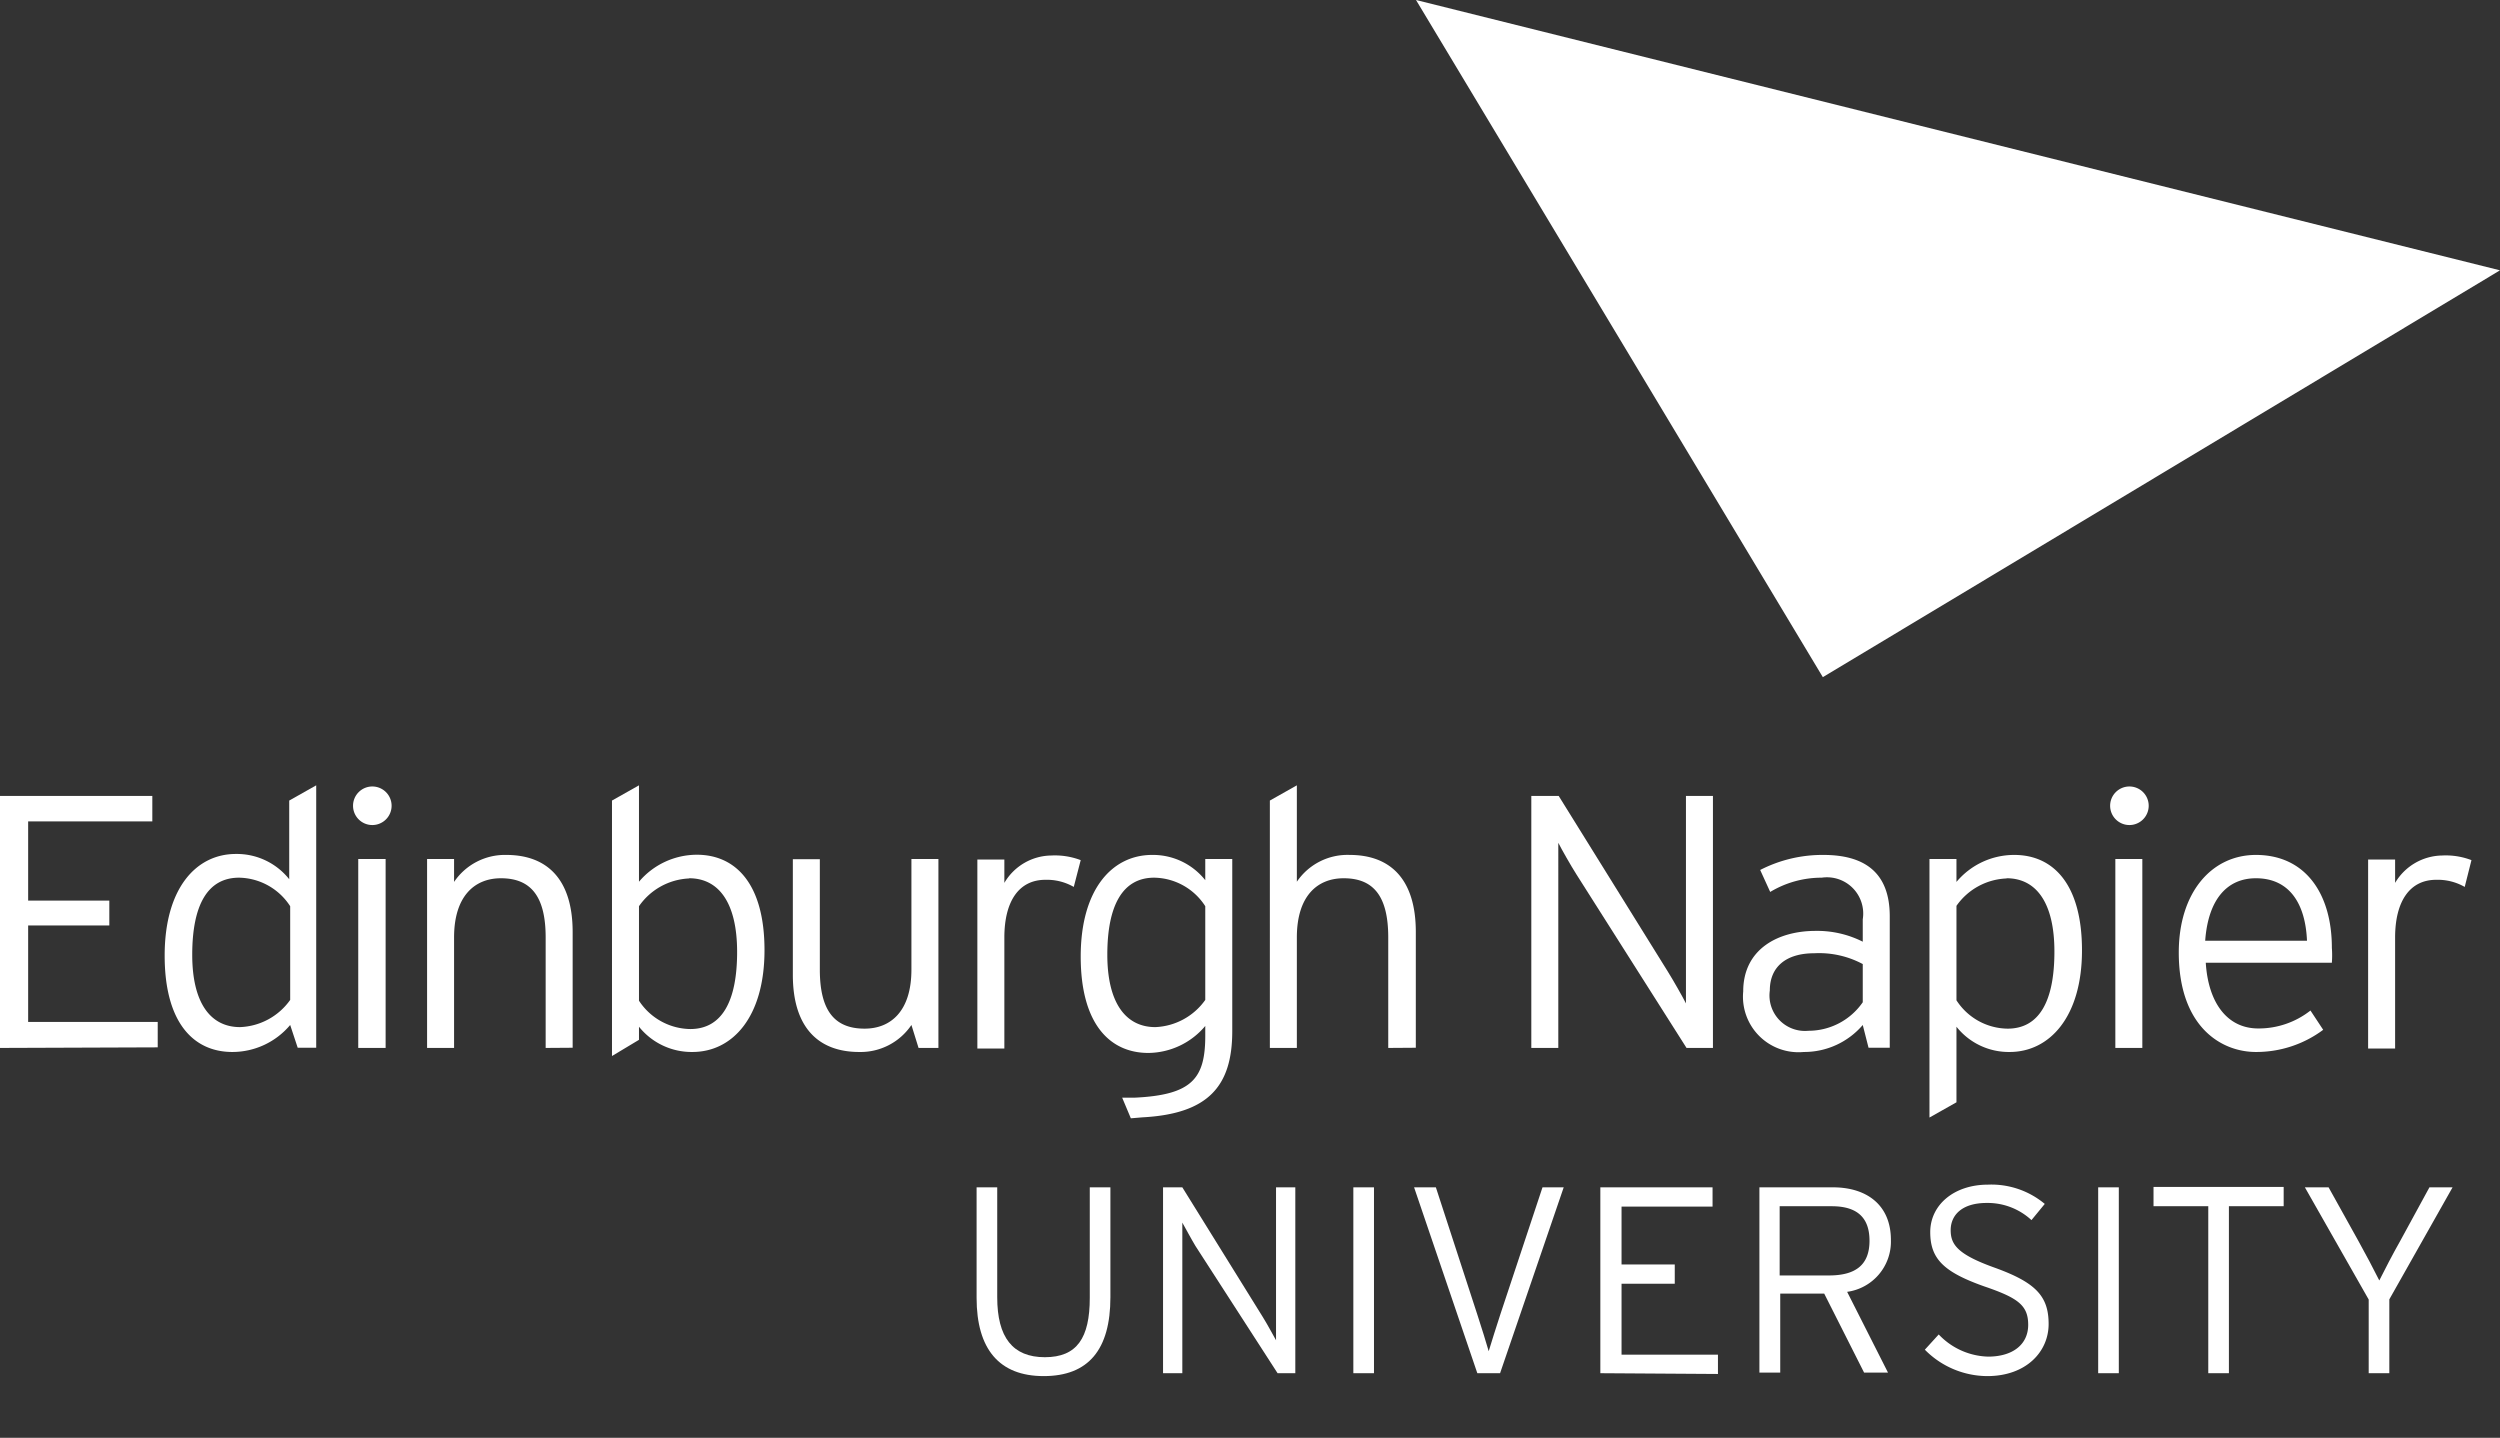
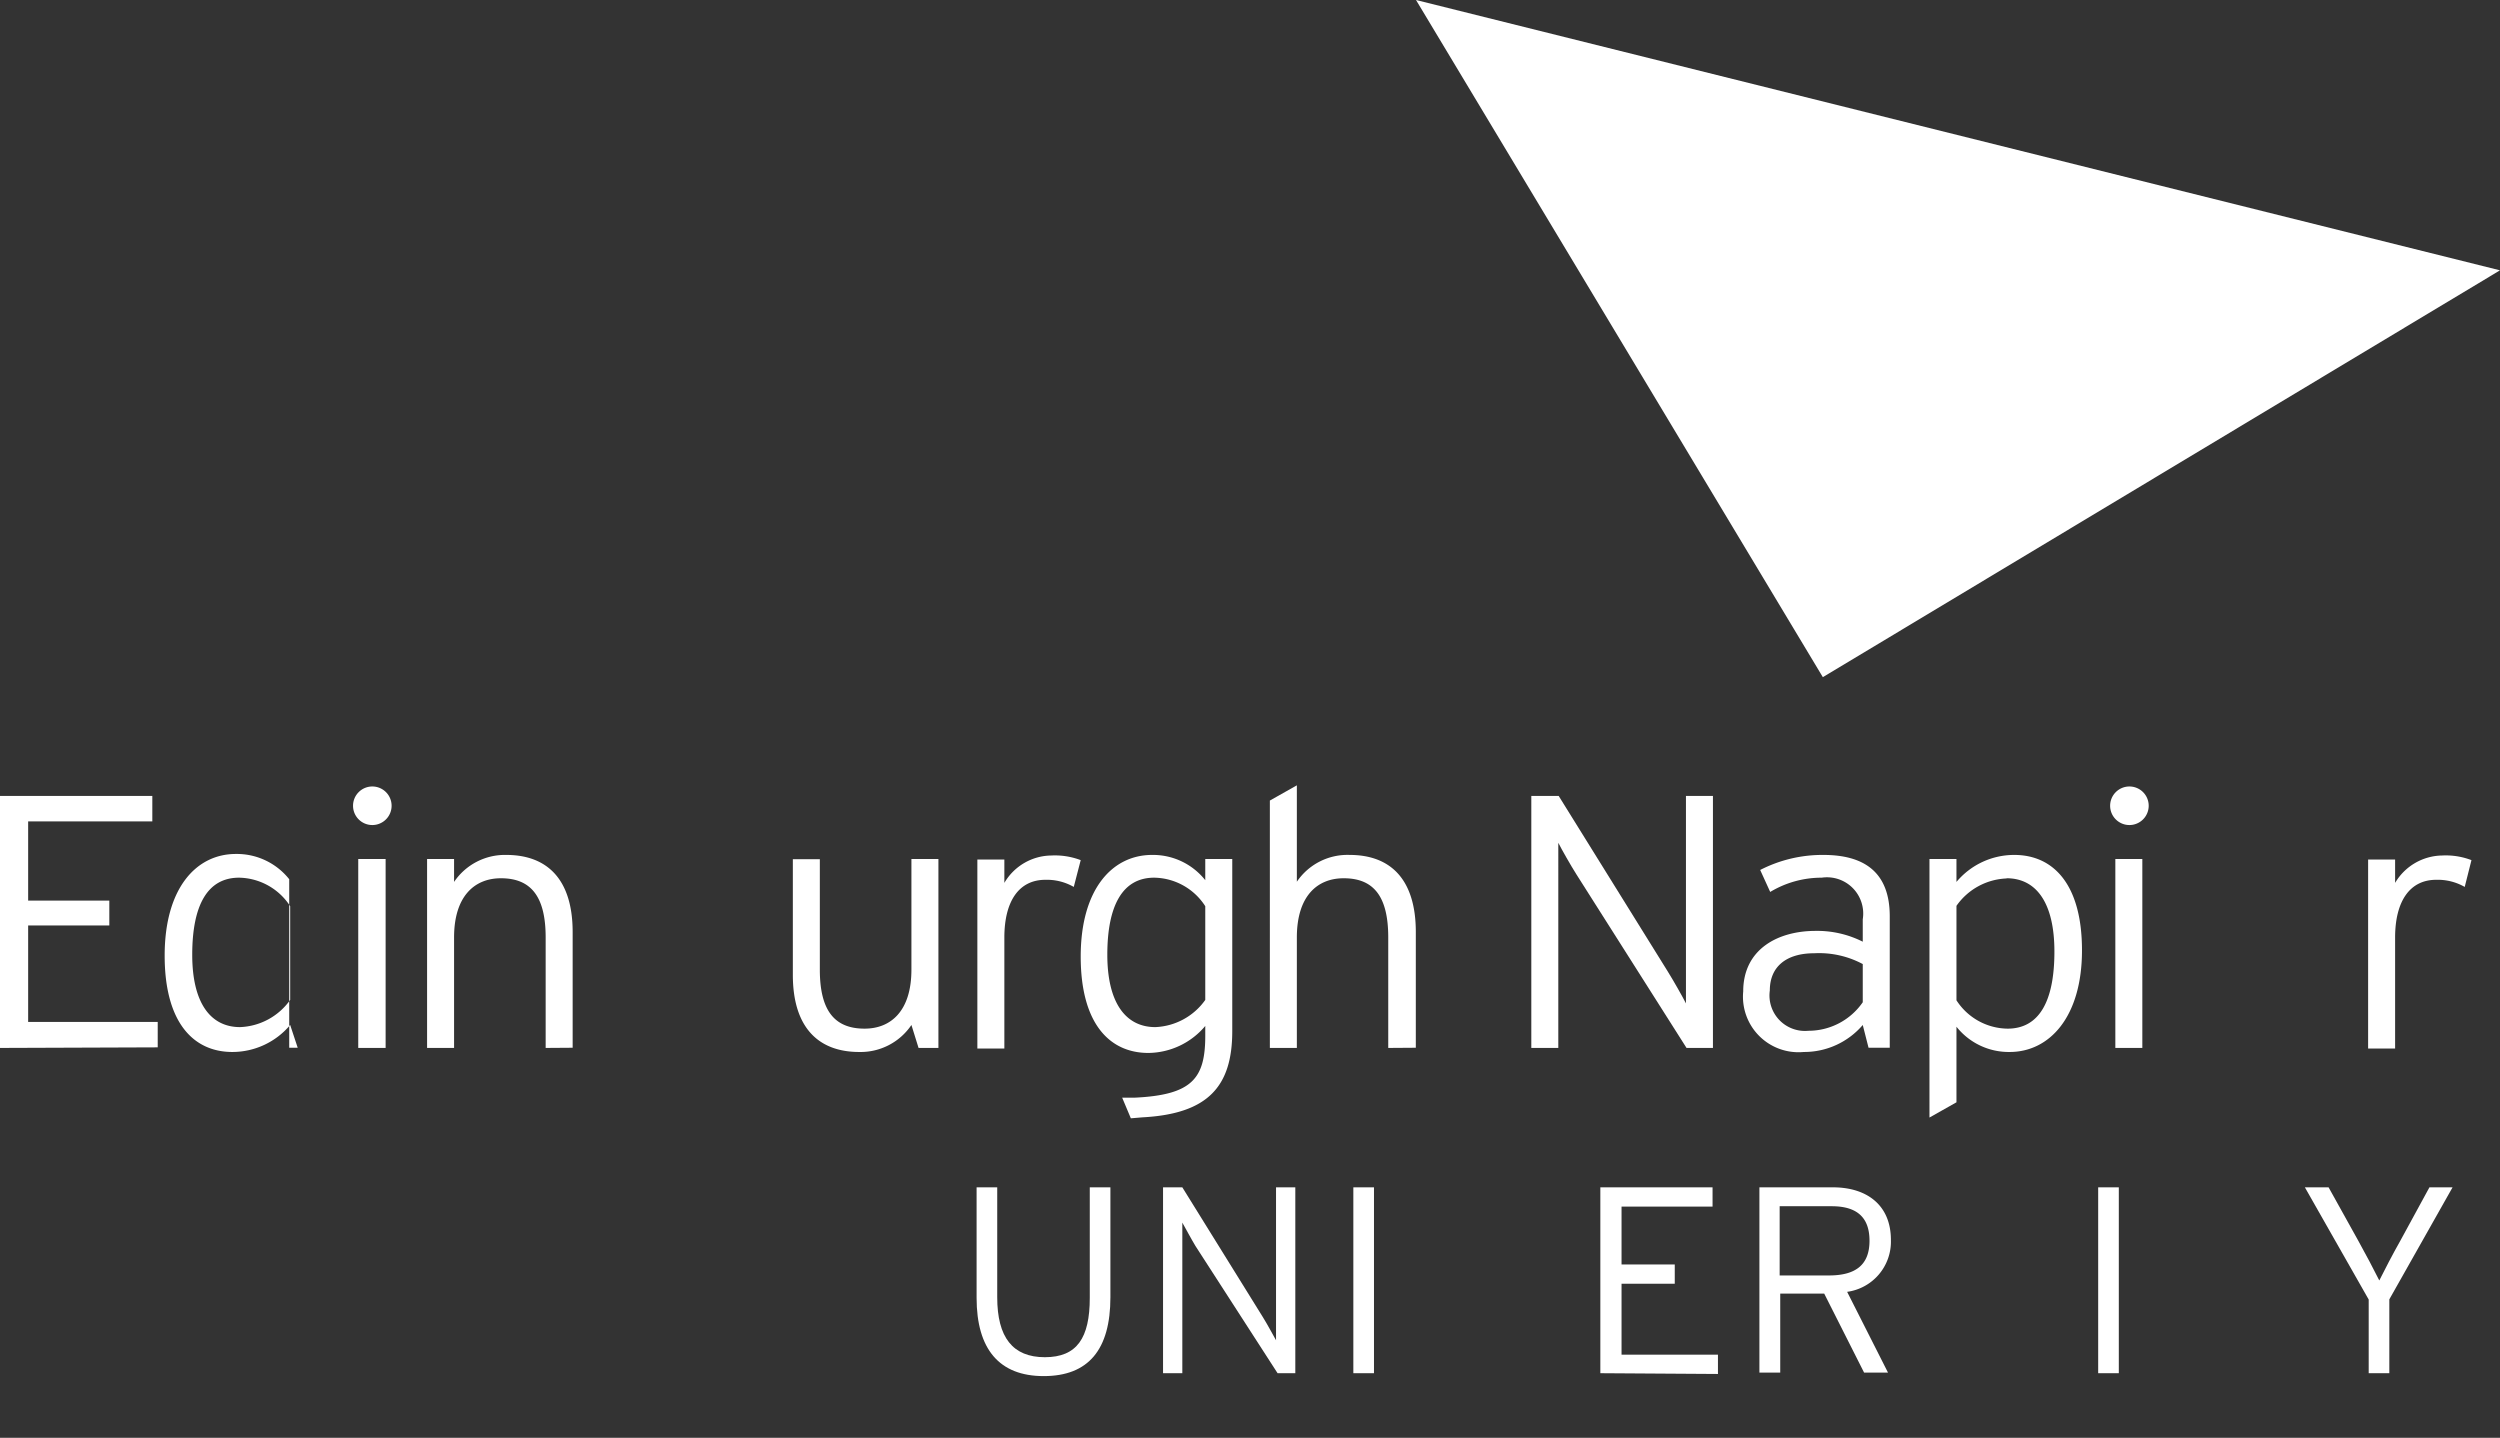
<svg xmlns="http://www.w3.org/2000/svg" viewBox="0 0 129.66 74.57">
  <rect x="0" y="0" width="129.66" height="74.57" fill="#333333" stroke="none" />
  <defs>
    <style>.cls-1{fill:#fff;}</style>
  </defs>
  <title>ENU logo Stacked White</title>
  <g id="Layer_2" data-name="Layer 2">
    <path class="cls-1" d="M54.13,71.37c-2.3,0-3.48-1.39-3.48-4.06V61.58h1.07v5.7c0,2.08.8,3.11,2.47,3.11s2.33-1,2.33-3.08V61.58h1.07v5.7C57.59,70,56.45,71.37,54.13,71.37Z" />
    <path class="cls-1" d="M66.26,71.22,62,64.62c-.2-.33-.56-1-.68-1.21v7.81h-1V61.58h1l4.17,6.72c.21.33.57,1,.69,1.21V61.58h1v9.64Z" />
    <path class="cls-1" d="M70.19,71.22V61.58h1.07v9.64Z" />
-     <path class="cls-1" d="M77.8,71.22H76.62l-3.28-9.64h1.13l2.15,6.6c.19.57.49,1.55.59,1.9.1-.35.43-1.37.61-1.93L80,61.58h1.1Z" />
    <path class="cls-1" d="M83,71.22V61.58h5.82v1H84.1v3h2.76v1H84.1v3.68h5v1Z" />
    <path class="cls-1" d="M95.8,67l2.12,4.19H96.68l-2.07-4.1H92.33v4.1H91.25V61.58h3.82c1.69,0,3,.87,3,2.73A2.63,2.63,0,0,1,95.8,67ZM95,62.56h-2.7v3.59h2.56c1.43,0,2.1-.59,2.1-1.8S96.31,62.56,95,62.56Z" />
-     <path class="cls-1" d="M103.07,71.37A4.57,4.57,0,0,1,99.83,70l.72-.79a3.66,3.66,0,0,0,2.56,1.15c1.28,0,2.08-.63,2.08-1.65s-.54-1.4-2.3-2c-2.08-.74-2.78-1.42-2.78-2.81s1.21-2.46,3-2.46a4.32,4.32,0,0,1,2.94,1l-.69.84a3.34,3.34,0,0,0-2.32-.89c-1.32,0-1.87.66-1.87,1.41s.36,1.26,2.29,1.95c2.13.77,2.79,1.48,2.79,2.92S105.08,71.37,103.07,71.37Z" />
    <path class="cls-1" d="M108.82,71.22V61.58h1.07v9.64Z" />
-     <path class="cls-1" d="M115.6,62.56v8.66h-1.07V62.56h-2.84v-1h6.75v1Z" />
    <path class="cls-1" d="M123.92,67.39v3.83h-1.07V67.4l-3.31-5.82h1.23l1.54,2.77c.39.7.81,1.5,1.09,2.06.28-.56.7-1.37,1.09-2.06L126,61.58h1.2Z" />
    <path class="cls-1" d="M0,54.35V41.28H7.9V42.6H1.46v4.11H5.67V48H1.46v5H8.18v1.32Z" />
-     <path class="cls-1" d="M15.44,54.34l-.39-1.18a3.92,3.92,0,0,1-3,1.4c-2,0-3.51-1.5-3.51-5s1.64-5.27,3.69-5.27a3.47,3.47,0,0,1,2.77,1.31V41.52l1.4-.79V54.34ZM15.05,47a3.22,3.22,0,0,0-2.65-1.48c-1.63,0-2.43,1.41-2.43,4,0,2.47.93,3.75,2.48,3.75a3.34,3.34,0,0,0,2.6-1.41Z" />
+     <path class="cls-1" d="M15.44,54.34l-.39-1.18a3.92,3.92,0,0,1-3,1.4c-2,0-3.51-1.5-3.51-5s1.64-5.27,3.69-5.27a3.47,3.47,0,0,1,2.77,1.31V41.52V54.34ZM15.05,47a3.22,3.22,0,0,0-2.65-1.48c-1.63,0-2.43,1.41-2.43,4,0,2.47.93,3.75,2.48,3.75a3.34,3.34,0,0,0,2.6-1.41Z" />
    <path class="cls-1" d="M19.31,42.79a1,1,0,1,1,1-1A1,1,0,0,1,19.31,42.79Zm-.73,11.56v-9.8H20v9.8Z" />
    <path class="cls-1" d="M28.3,54.35V48.62c0-2.11-.75-3.07-2.32-3.07-1.36,0-2.43.92-2.43,3.07v5.73h-1.4v-9.8h1.4v1.19a3.18,3.18,0,0,1,2.71-1.4c2.07,0,3.44,1.21,3.44,4v6Z" />
-     <path class="cls-1" d="M35.91,54.56a3.5,3.5,0,0,1-2.77-1.31v.68l-1.4.84V41.52l1.4-.79v5a3.94,3.94,0,0,1,3-1.4c2,0,3.51,1.49,3.51,4.95S38,54.56,35.91,54.56Zm-.17-9A3.34,3.34,0,0,0,33.14,47v4.9a3.23,3.23,0,0,0,2.66,1.47c1.62,0,2.43-1.4,2.43-4C38.23,46.84,37.29,45.55,35.74,45.55Z" />
    <path class="cls-1" d="M47.64,54.35l-.37-1.19a3.18,3.18,0,0,1-2.71,1.4c-2.07,0-3.44-1.22-3.44-4v-6h1.4v5.73c0,2.11.75,3.06,2.32,3.06,1.36,0,2.43-.91,2.43-3.06V44.55h1.4v9.8Z" />
    <path class="cls-1" d="M55.69,46a2.79,2.79,0,0,0-1.47-.37c-1.37,0-2.13,1.1-2.13,3v5.75h-1.4v-9.8h1.4v1.21a2.86,2.86,0,0,1,2.43-1.42,3.76,3.76,0,0,1,1.53.24Z" />
    <path class="cls-1" d="M58.65,58l-.45-1.07h.64c3-.14,3.67-1,3.67-3.22v-.5a3.9,3.9,0,0,1-2.95,1.4c-2,0-3.51-1.5-3.51-5s1.64-5.27,3.7-5.27a3.46,3.46,0,0,1,2.76,1.31v-1.1h1.4v8.93c0,2.86-1.25,4.29-4.66,4.47ZM62.51,47a3.2,3.2,0,0,0-2.65-1.48c-1.62,0-2.43,1.41-2.43,4,0,2.47.94,3.75,2.49,3.75a3.34,3.34,0,0,0,2.59-1.41Z" />
    <path class="cls-1" d="M72,54.35V48.62c0-2.11-.74-3.07-2.31-3.07-1.37,0-2.43.92-2.43,3.07v5.73h-1.4V41.52l1.4-.79v5A3.17,3.17,0,0,1,70,44.34c2.07,0,3.43,1.21,3.43,4v6Z" />
    <path class="cls-1" d="M87.47,54.35l-5.71-9c-.28-.44-.77-1.3-.94-1.64V54.35h-1.4V41.28h1.42l5.66,9.11c.28.45.77,1.31.94,1.65V41.28h1.4V54.35Z" />
    <path class="cls-1" d="M96.91,54.34l-.3-1.18a4,4,0,0,1-3.06,1.4,2.88,2.88,0,0,1-3.14-3.14c0-2.2,1.81-3.14,3.75-3.14a5.25,5.25,0,0,1,2.45.56V47.68a1.88,1.88,0,0,0-2.13-2.16,5.16,5.16,0,0,0-2.67.74l-.52-1.14a7.06,7.06,0,0,1,3.28-.78c2.12,0,3.44.9,3.44,3.18v6.82ZM96.61,50a4.8,4.8,0,0,0-2.52-.56c-1.44,0-2.3.69-2.3,1.93a1.84,1.84,0,0,0,2,2.09,3.42,3.42,0,0,0,2.82-1.48Z" />
    <path class="cls-1" d="M104.23,54.56a3.46,3.46,0,0,1-2.76-1.31v3.92l-1.4.79V44.55h1.4v1.19a3.9,3.9,0,0,1,3-1.4c2,0,3.51,1.49,3.51,4.95S106.29,54.56,104.23,54.56Zm-.16-9a3.33,3.33,0,0,0-2.6,1.42v4.9a3.2,3.2,0,0,0,2.65,1.47c1.63,0,2.43-1.4,2.43-4C106.55,46.84,105.62,45.55,104.07,45.55Z" />
    <path class="cls-1" d="M110.44,42.79a1,1,0,1,1,1-1A1,1,0,0,1,110.44,42.79Zm-.73,11.56v-9.8h1.4v9.8Z" />
-     <path class="cls-1" d="M120.94,49.93H114.4c.13,2.09,1.12,3.41,2.72,3.41a4.34,4.34,0,0,0,2.71-.93l.66,1A5.8,5.8,0,0,1,117,54.56c-1.8,0-4-1.31-4-5.16,0-3.12,1.71-5.06,4-5.06,2.56,0,3.94,2,3.94,4.82A5.3,5.3,0,0,1,120.94,49.93ZM117,45.55c-1.46,0-2.47,1.05-2.63,3.24h5.28C119.57,46.88,118.75,45.55,117,45.55Z" />
    <path class="cls-1" d="M127.83,46a2.81,2.81,0,0,0-1.48-.37c-1.36,0-2.13,1.1-2.13,3v5.75h-1.4v-9.8h1.4v1.21a2.88,2.88,0,0,1,2.43-1.42,3.72,3.72,0,0,1,1.53.24Z" />
    <polygon class="cls-1" points="73.44 0 94.54 35.12 129.66 14.02 73.44 0" />
  </g>
</svg>